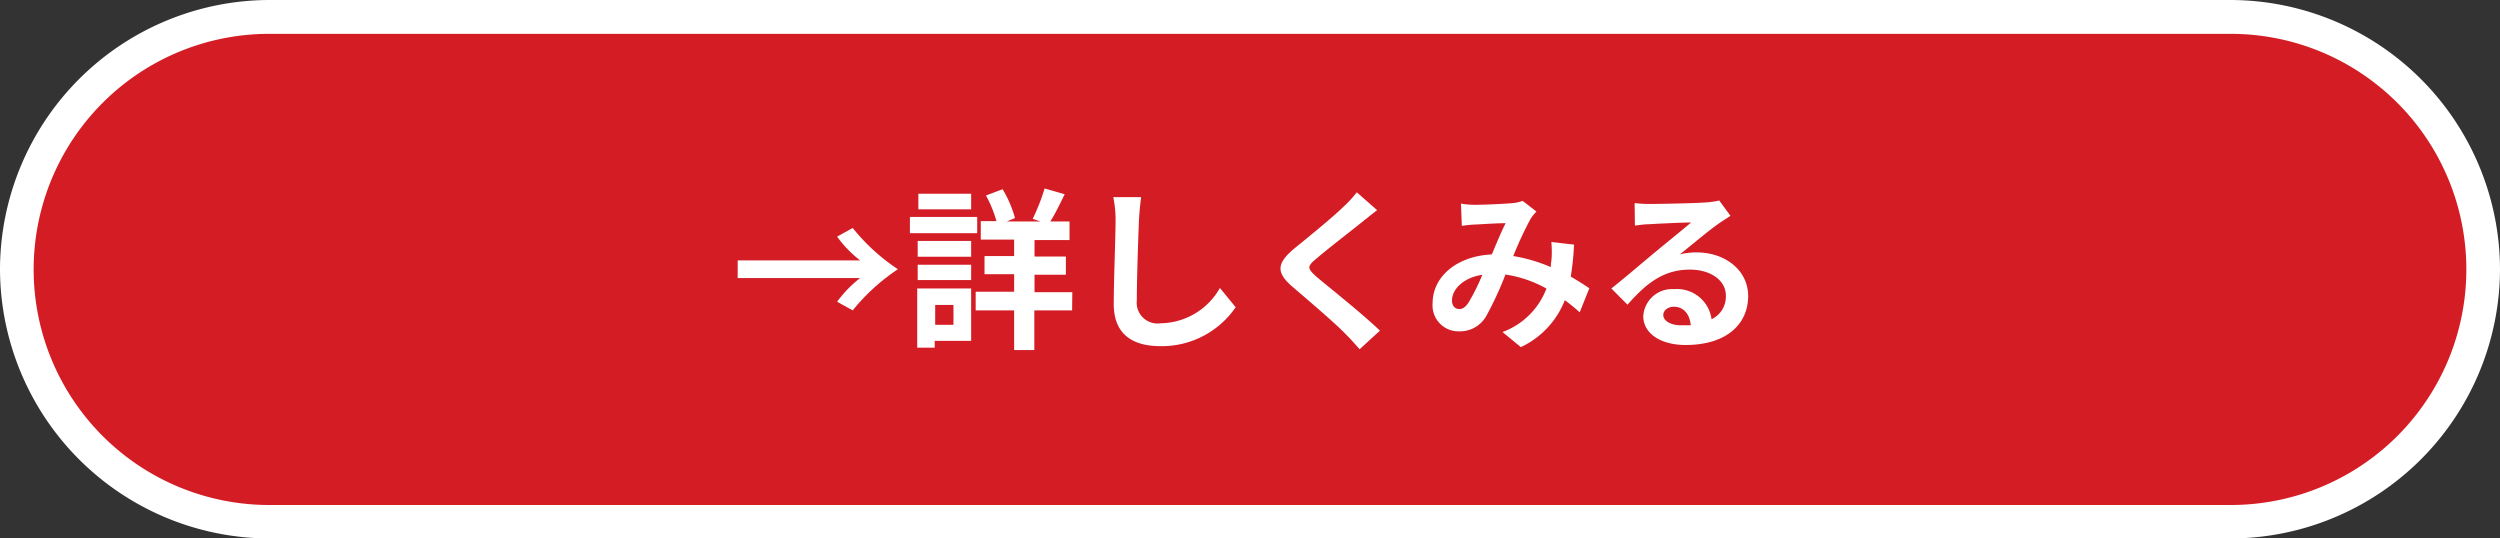
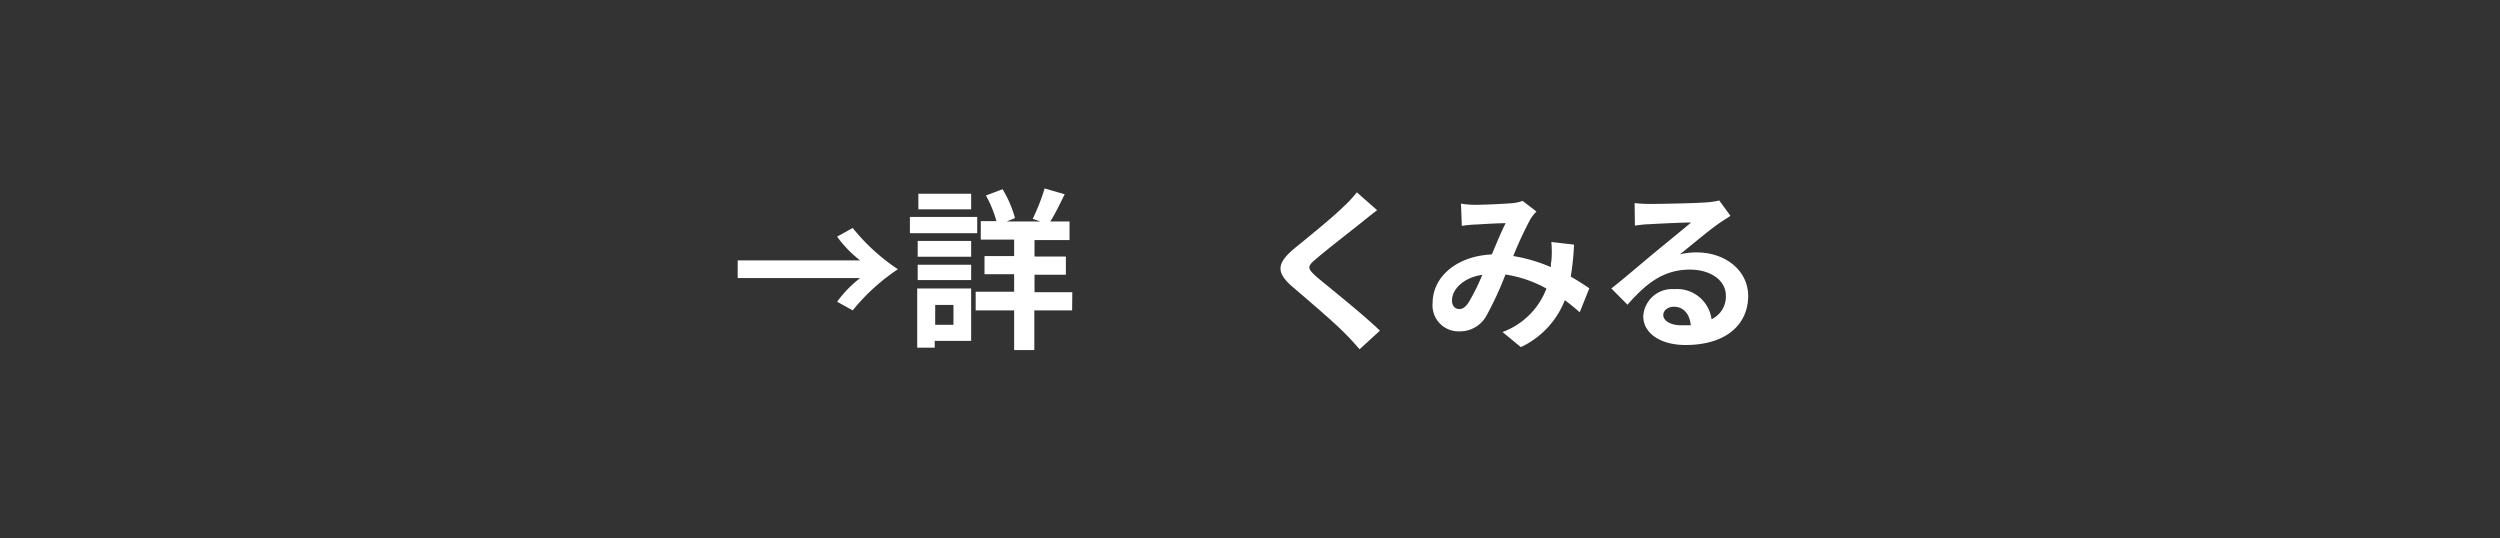
<svg xmlns="http://www.w3.org/2000/svg" viewBox="0 0 260 56">
  <rect x="0" y="0" width="260" height="56" fill="#333333" stroke="none" />
  <defs>
    <style>.cls-1{fill:#d41c24;}.cls-2{fill:#fff;}</style>
  </defs>
  <title>Asset 1</title>
  <g id="Layer_2" data-name="Layer 2">
    <g id="デザイン">
-       <path class="cls-1" d="M28,54.24A26.24,26.24,0,0,1,28,1.76H232a26.24,26.24,0,1,1,0,52.48Z" />
-       <path class="cls-2" d="M232,0V3.52a24.48,24.48,0,1,1,0,49H28a24.48,24.48,0,0,1,0-49H232V0m0,0H28A28.08,28.08,0,0,0,0,28H0A28.08,28.08,0,0,0,28,56H232a28.08,28.08,0,0,0,28-28h0A28.08,28.08,0,0,0,232,0Z" />
-     </g>
+       </g>
    <g id="テキスト">
      <path class="cls-2" d="M87.06,24.61l1.62-.9A20.75,20.75,0,0,0,93.38,28a20.94,20.94,0,0,0-4.7,4.28l-1.62-.9a12.19,12.19,0,0,1,2.39-2.46H76.72V27.08H89.45A12,12,0,0,1,87.06,24.61Z" />
      <path class="cls-2" d="M101.63,24.25h-7V22.56h7ZM101,35.45H97.21v.71H95.39V30H101ZM95.44,25.06H101V26.7H95.44Zm0,2.47H101v1.6H95.44ZM101,21.77H95.51V20.15H101Zm-3.74,9.94v2.07h1.9V31.71Zm14.24.57h-3.93v4.13h-2.1V32.28h-4V30.34h4V28.52h-3.08V26.63h3.08V24.92H102V23h1.63a12.51,12.51,0,0,0-1.09-2.67l1.73-.65a11.84,11.84,0,0,1,1.29,3l-.86.35h3.51l-.81-.27a21.16,21.16,0,0,0,1.24-3.16l2.09.6c-.5,1-1,2.07-1.5,2.83h2v1.94h-3.64v1.71h3.26v1.89h-3.26v1.82h3.93Z" />
-       <path class="cls-2" d="M118.45,23c-.08,1.94-.22,6-.22,8.21a2.17,2.17,0,0,0,2.48,2.41,7.19,7.19,0,0,0,6.16-3.67l1.64,2A9.31,9.31,0,0,1,120.7,36c-3,0-4.87-1.3-4.87-4.38,0-2.41.19-7.14.19-8.69a11.57,11.57,0,0,0-.24-2.43l2.9,0C118.57,21.32,118.48,22.24,118.45,23Z" />
      <path class="cls-2" d="M141.65,23.1c-1.17.94-3.55,2.77-4.75,3.8-1,.83-.94,1,0,1.87,1.35,1.14,4.77,3.84,6.61,5.62l-2.11,1.93c-.5-.56-1-1.14-1.56-1.68-1.1-1.13-3.75-3.38-5.39-4.79-1.8-1.53-1.65-2.48.15-4,1.42-1.16,3.89-3.15,5.09-4.32A12.11,12.11,0,0,0,141.11,20l2.11,1.86C142.66,22.29,142.06,22.76,141.65,23.1Z" />
      <path class="cls-2" d="M153.35,21.3c1,0,2.93-.09,3.78-.16a4,4,0,0,0,1.22-.25L159.79,22a4.83,4.83,0,0,0-.61.76,37.93,37.93,0,0,0-1.8,3.87,16.51,16.51,0,0,1,3.91,1.15c0-.21,0-.41.05-.61a10.65,10.65,0,0,0,0-2l2.36.27a29,29,0,0,1-.34,3.33c.75.43,1.4.85,1.93,1.21l-1,2.5a18.4,18.4,0,0,0-1.55-1.26,9,9,0,0,1-4.57,4.88l-1.91-1.57a7.73,7.73,0,0,0,4.57-4.52,12.58,12.58,0,0,0-4.26-1.46,35.63,35.63,0,0,1-2,4.32,3.14,3.14,0,0,1-2.81,1.59,2.7,2.7,0,0,1-2.77-2.92c0-2.79,2.54-4.91,6.16-5.08.5-1.18,1-2.41,1.44-3.25-.72,0-2.27.09-3.1.14-.36,0-1,.07-1.46.14l-.09-2.32C152.34,21.26,153,21.3,153.35,21.3Zm-1.59,10.84c.36,0,.62-.18.94-.63a20.92,20.92,0,0,0,1.46-2.93c-2,.3-3.15,1.53-3.15,2.66C151,31.83,151.35,32.14,151.76,32.14Z" />
      <path class="cls-2" d="M171.6,21.21c1,0,4.81-.07,5.83-.16a7.69,7.69,0,0,0,1.37-.2l1.17,1.6c-.41.27-.84.53-1.26.83-1,.69-2.86,2.27-4,3.17a7.33,7.33,0,0,1,1.72-.2c3.06,0,5.38,1.91,5.38,4.54,0,2.84-2.16,5.09-6.52,5.09-2.5,0-4.39-1.15-4.39-3a3,3,0,0,1,3.22-2.81A3.62,3.62,0,0,1,178,33.2a2.6,2.6,0,0,0,1.49-2.45c0-1.62-1.62-2.71-3.74-2.71-2.76,0-4.56,1.45-6.49,3.65L167.58,30c1.28-1,3.46-2.87,4.52-3.75s2.88-2.34,3.77-3.11c-.92,0-3.41.12-4.36.18-.49,0-1.06.09-1.48.14L170,21.12A13,13,0,0,0,171.6,21.21Zm3.24,12.62c.38,0,.72,0,1,0-.1-1.17-.77-1.93-1.74-1.93-.69,0-1.12.42-1.12.87C173,33.38,173.76,33.83,174.84,33.83Z" />
    </g>
  </g>
</svg>